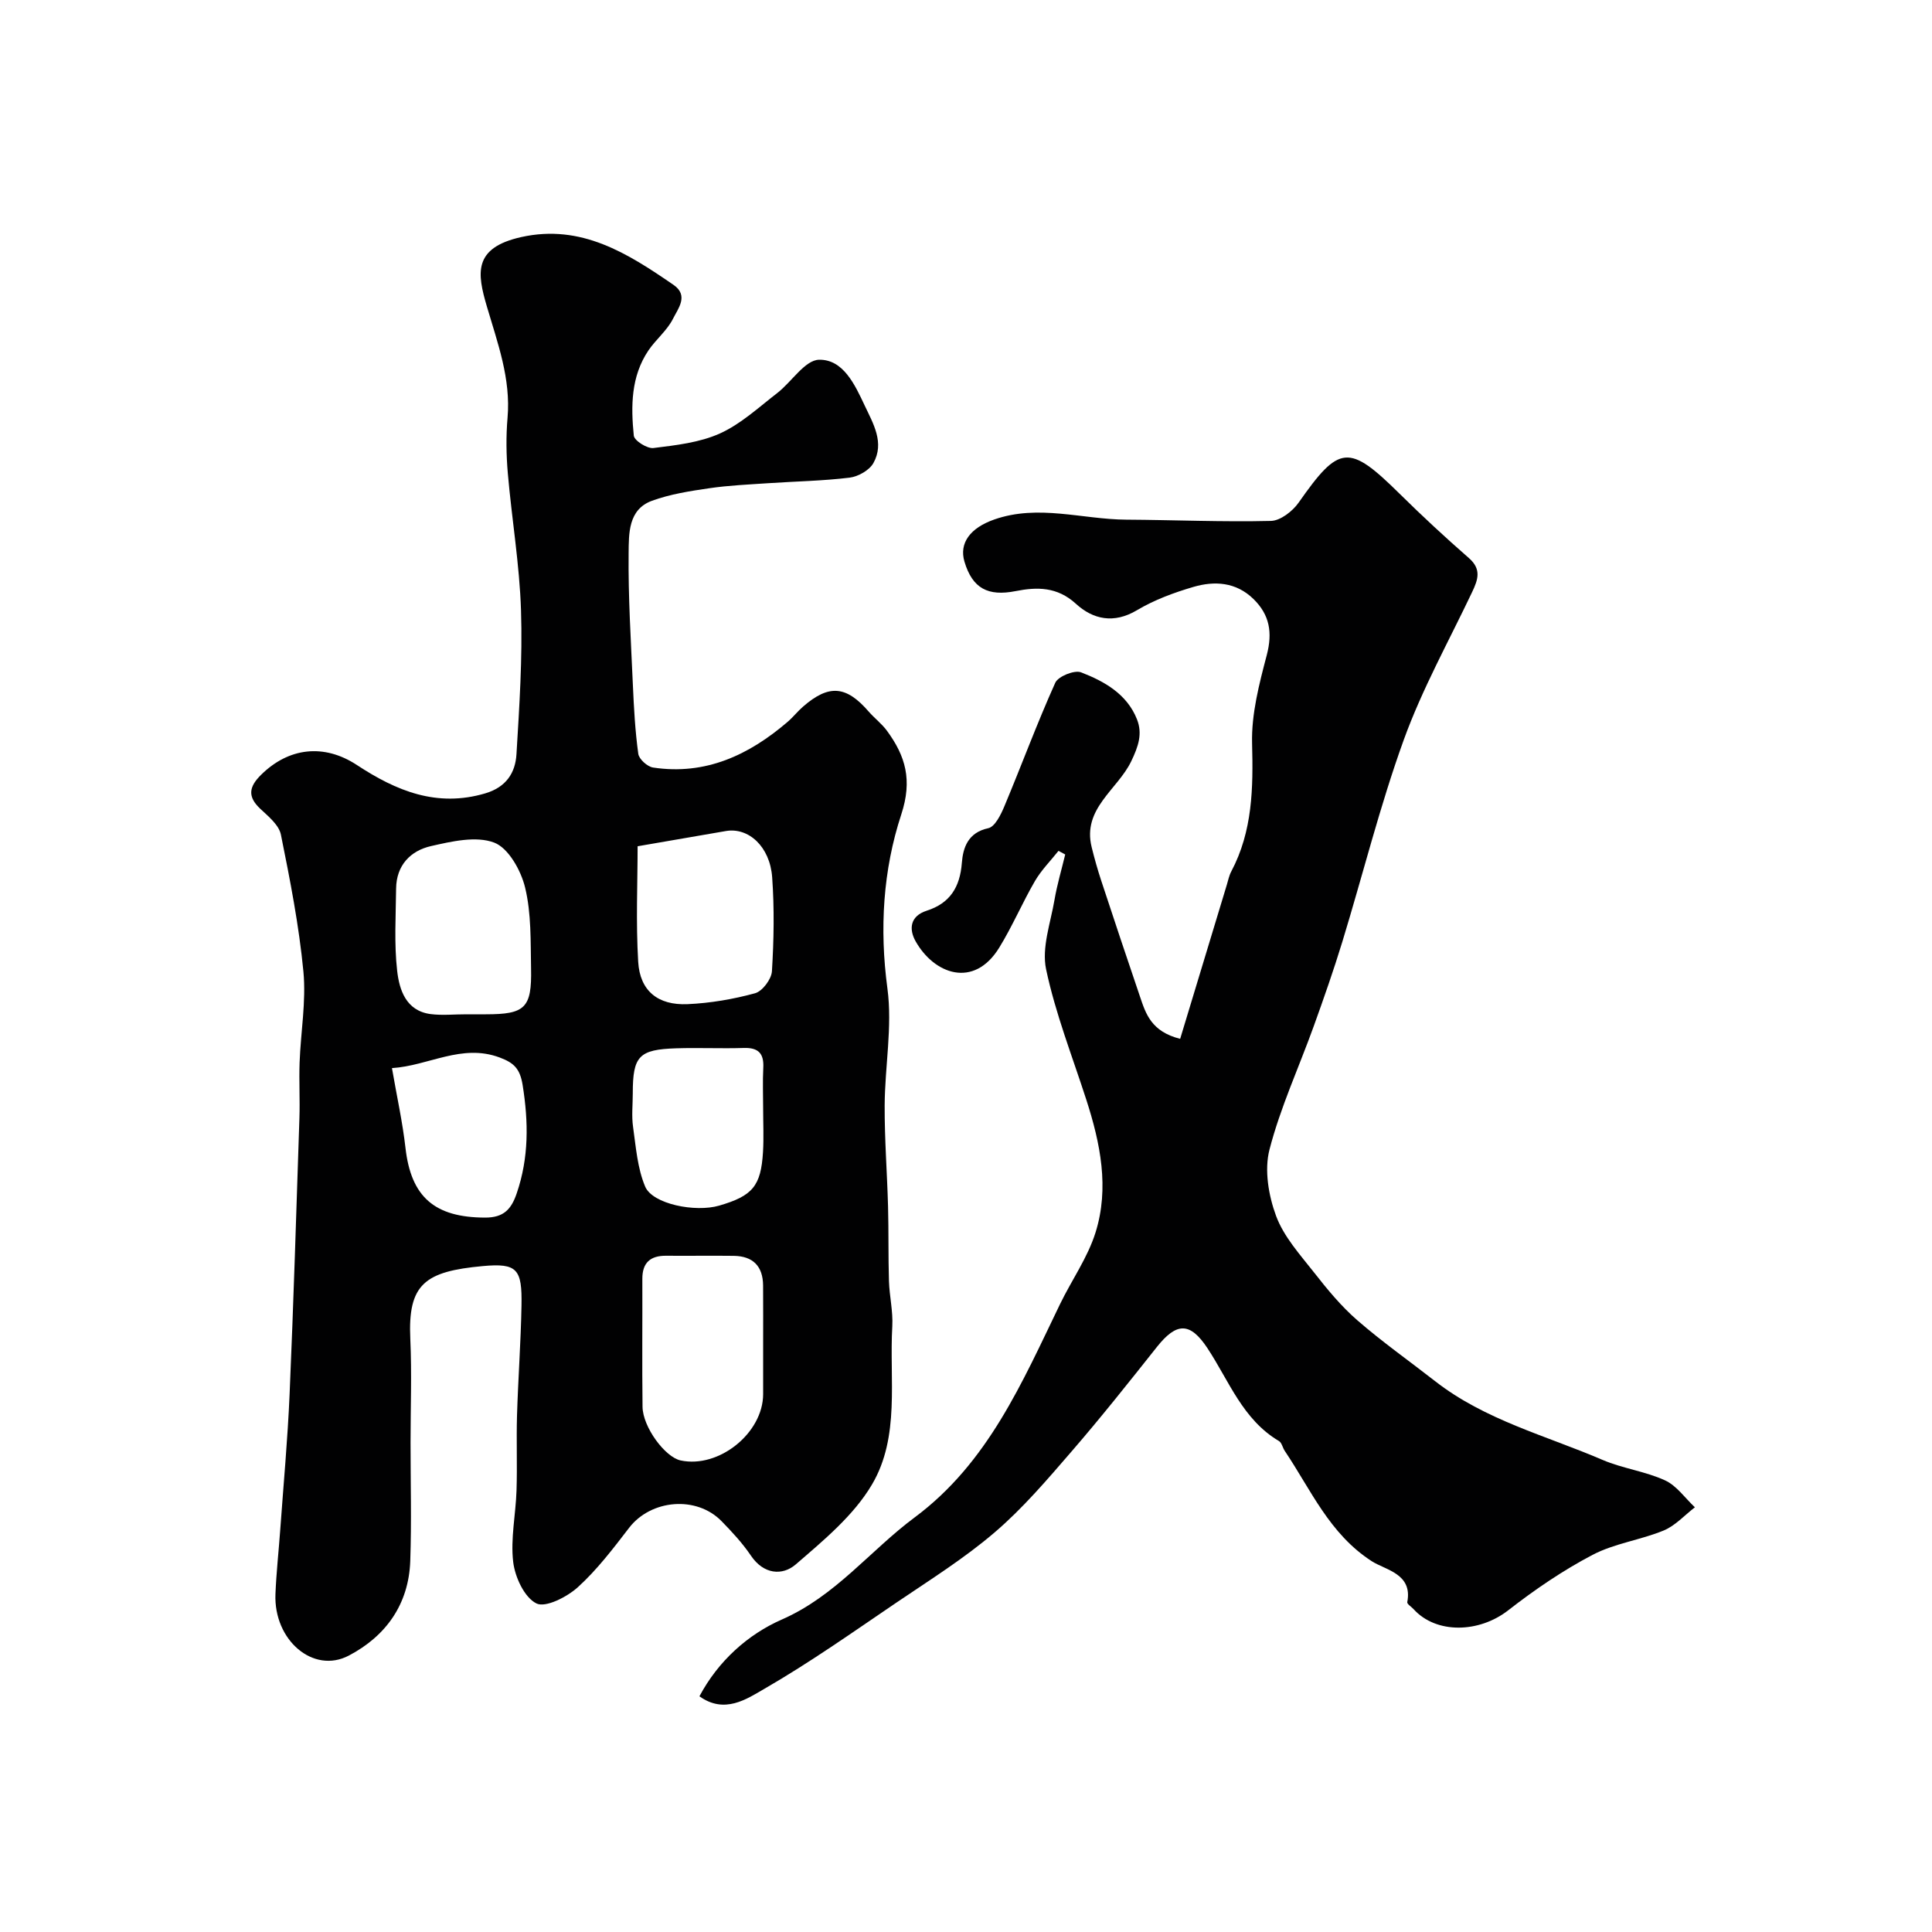
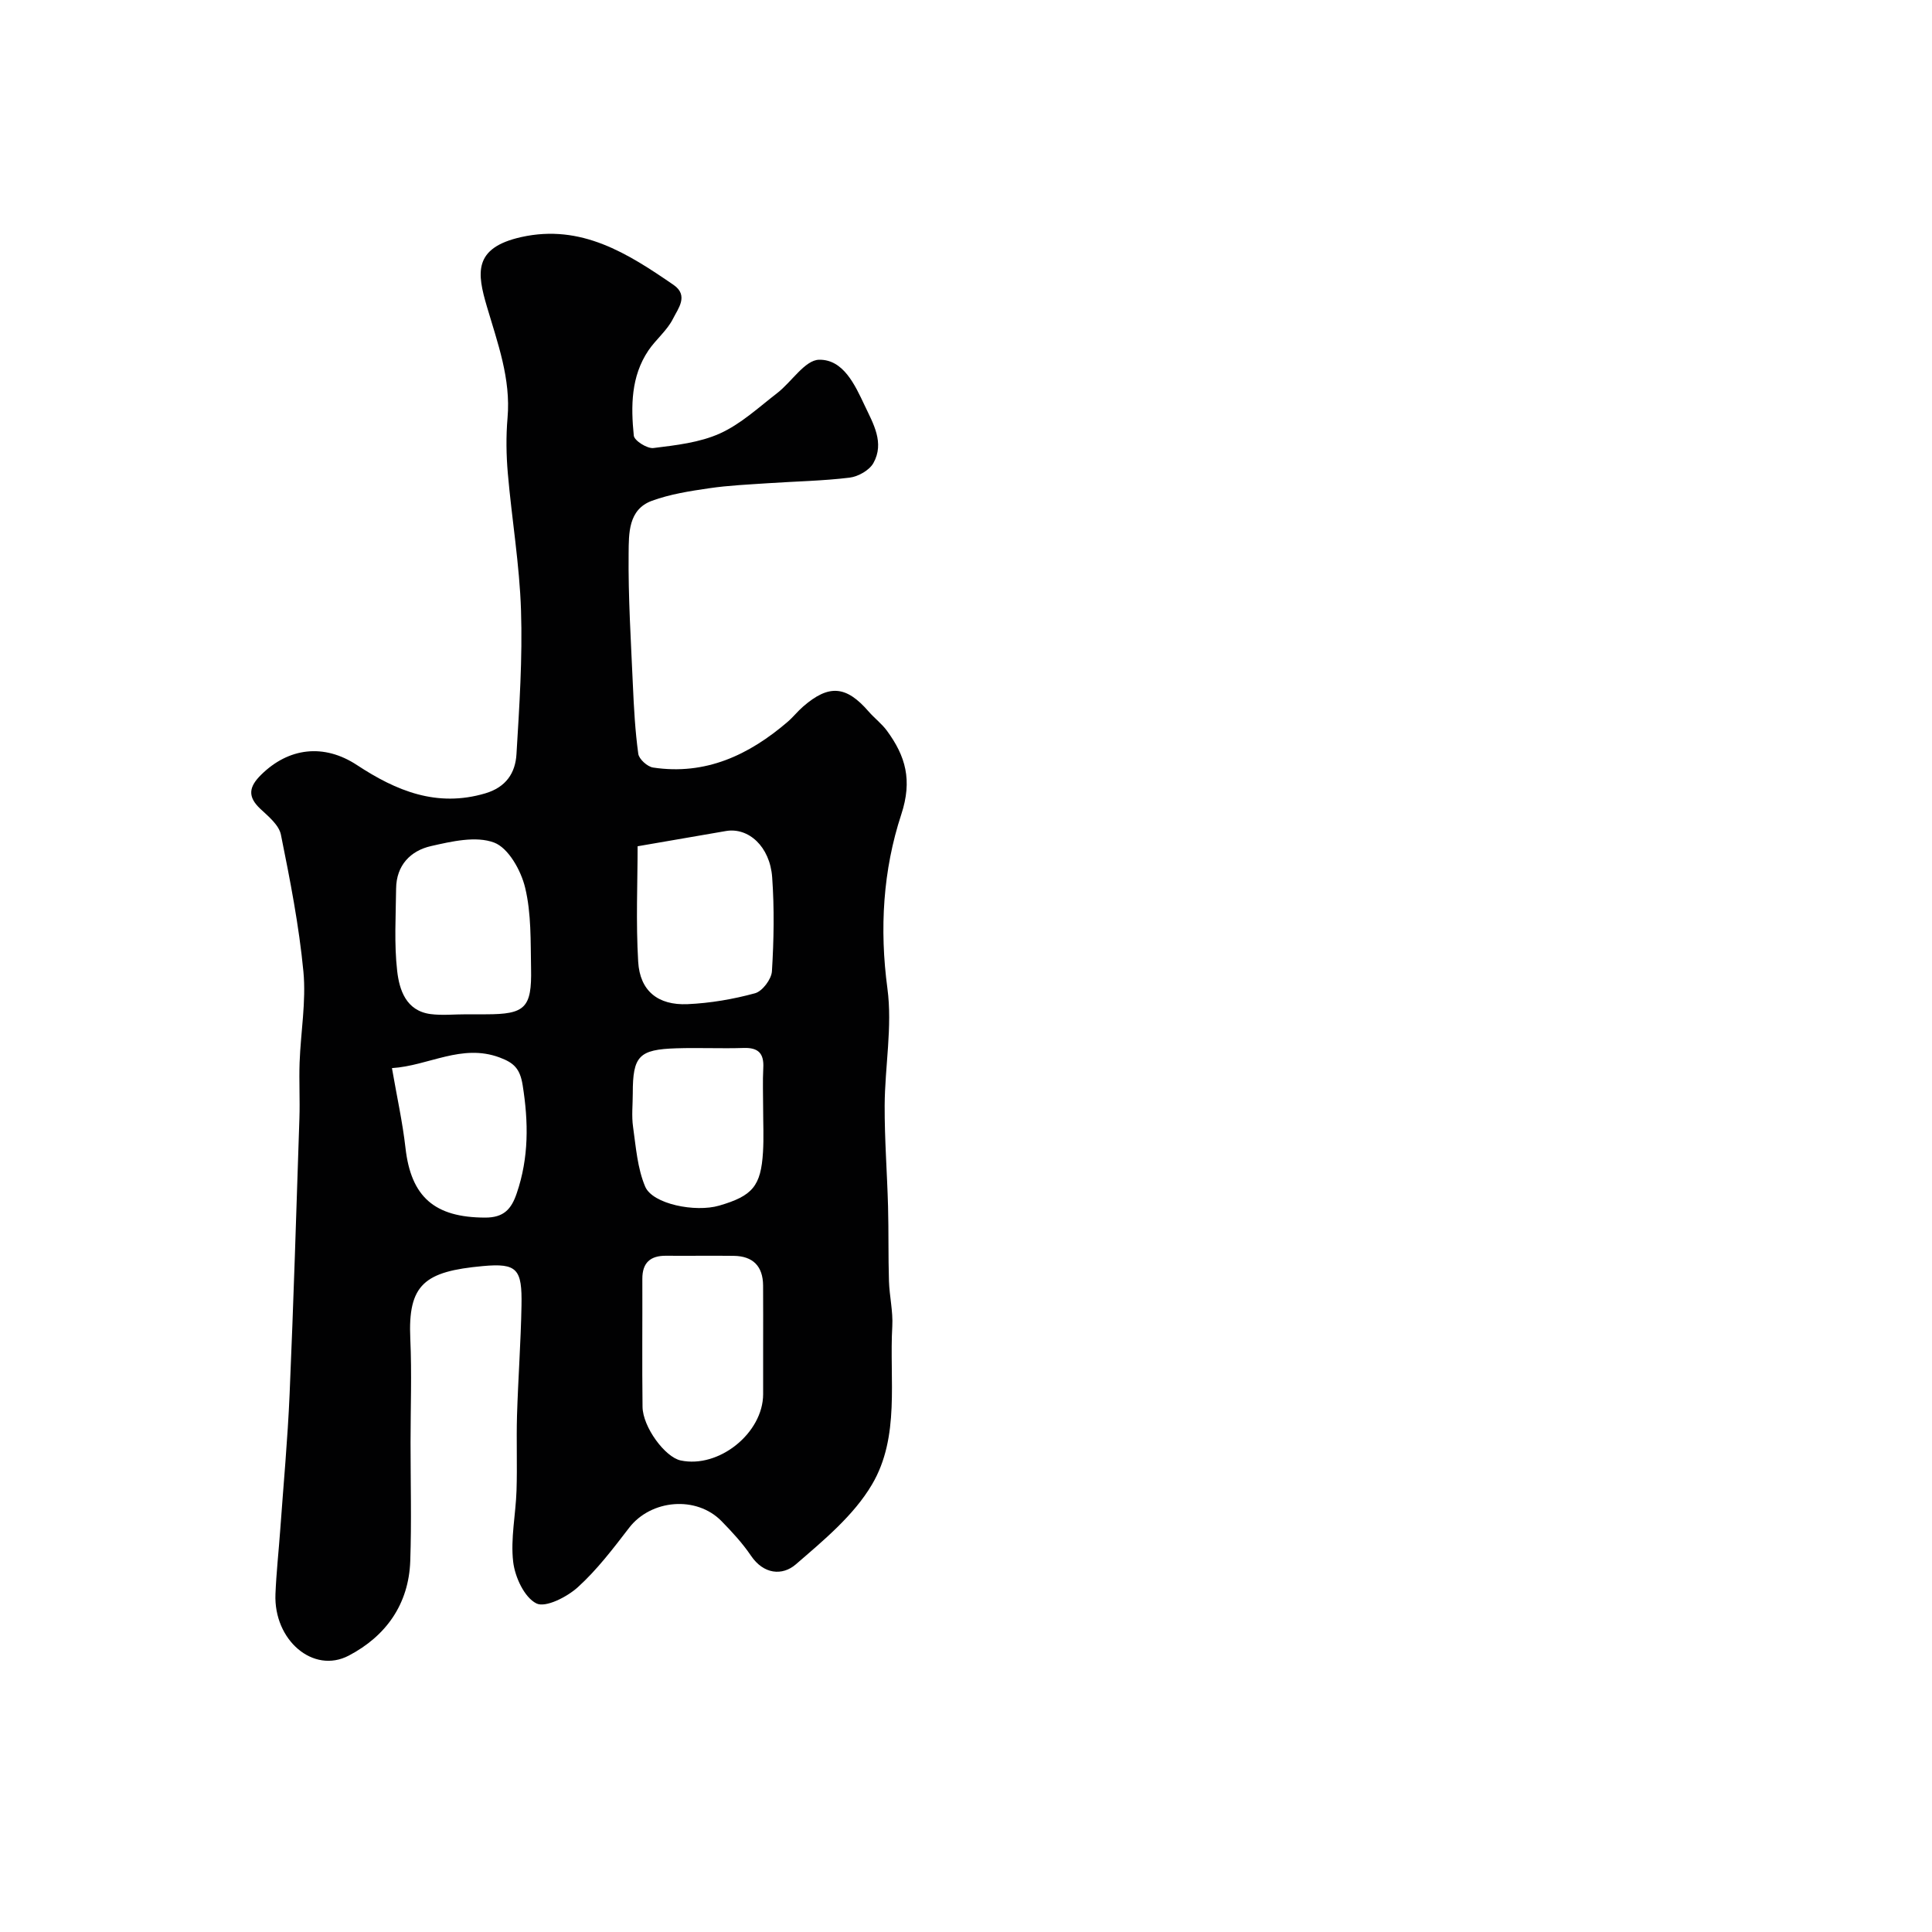
<svg xmlns="http://www.w3.org/2000/svg" enable-background="new 0 0 400 400" viewBox="0 0 400 400">
  <g fill="#010102">
    <path d="m85 298.69c0 8.16.22 16.34-.06 24.49-.31 8.94-5.02 15.55-12.72 19.59-7.35 3.87-15.58-3.19-15.19-12.75.18-4.44.67-8.86.99-13.29.67-9.37 1.54-18.73 1.94-28.1.82-19.03 1.4-38.06 2.03-57.09.13-3.86-.1-7.73.04-11.58.23-6.27 1.37-12.6.79-18.78-.91-9.53-2.76-18.98-4.66-28.37-.4-1.99-2.57-3.77-4.23-5.32-2.73-2.54-2.41-4.58.13-7.08 5.7-5.63 13-6.52 19.85-2.01 8.12 5.34 16.52 8.82 26.55 5.86 4.33-1.28 6.24-4.24 6.47-8.12.6-9.91 1.26-19.86.94-29.76-.3-9.47-1.91-18.9-2.73-28.37-.33-3.8-.39-7.68-.06-11.49.71-8.13-2.07-15.54-4.28-23.07-2-6.82-2.93-12.13 7.13-14.37 12.41-2.76 22.05 3.39 31.53 9.91 3.19 2.2.9 4.94-.11 6.98-1.21 2.44-3.55 4.29-5.11 6.6-3.62 5.38-3.63 11.54-3.02 17.62.1 1.04 2.78 2.73 4.07 2.57 4.66-.58 9.56-1.12 13.77-3.02 4.32-1.95 8.01-5.39 11.84-8.35 3-2.31 5.75-6.85 8.68-6.91 5.01-.09 7.41 5.16 9.44 9.47 1.78 3.77 4.15 7.72 1.81 11.92-.83 1.49-3.14 2.8-4.92 3.02-5.58.68-11.22.77-16.83 1.15-4.1.28-8.21.45-12.27 1.05-3.99.58-8.07 1.22-11.83 2.59-4.95 1.81-4.78 6.83-4.83 10.84-.1 9.09.48 18.19.88 27.28.21 4.77.47 9.55 1.12 14.27.15 1.1 1.88 2.66 3.06 2.84 10.86 1.64 19.84-2.58 27.86-9.46 1.13-.97 2.07-2.18 3.2-3.16 5.35-4.65 8.93-4.34 13.58 1.03 1.2 1.38 2.71 2.51 3.78 3.97 3.85 5.25 5.31 10.2 2.97 17.33-3.78 11.5-4.53 23.66-2.87 36.03 1.06 7.91-.53 16.15-.57 24.24-.03 6.96.51 13.92.7 20.88.14 5.16.03 10.32.19 15.48.1 3.12.86 6.24.69 9.33-.64 11.06 1.65 22.86-4.21 32.78-3.78 6.41-10.01 11.55-15.77 16.53-2.78 2.4-6.66 2.08-9.28-1.8-1.74-2.57-3.89-4.9-6.07-7.13-5.21-5.36-14.64-4.52-19.16 1.36-3.3 4.29-6.63 8.68-10.61 12.29-2.24 2.03-6.7 4.31-8.59 3.36-2.49-1.25-4.43-5.45-4.8-8.59-.57-4.83.53-9.84.69-14.78.17-5.16-.05-10.33.1-15.49.23-7.6.79-15.2.93-22.8.14-7.56-.86-8.84-8.02-8.18-12.01 1.1-15.53 3.73-15 15.09.32 7.13.05 14.3.05 21.47zm73-20.04c0-4.17.02-8.33-.01-12.5-.03-4-2.1-6.09-6.08-6.14-4.67-.06-9.33.02-14-.02-3.26-.03-4.93 1.44-4.92 4.78.03 8.83-.07 17.66.04 26.49.05 4.19 4.65 10.42 7.89 11.11 7.91 1.69 17.07-5.67 17.08-13.73 0-3.32 0-6.66 0-9.99zm-61.4-68.65h4c8.11 0 9.52-1.3 9.35-9.49-.11-5.6.07-11.37-1.23-16.74-.85-3.54-3.45-8.2-6.41-9.32-3.76-1.42-8.79-.25-13.06.72-4.26.96-7.19 3.98-7.24 8.8-.06 5.69-.42 11.43.22 17.05.45 3.93 1.83 8.24 6.88 8.93 2.46.32 4.99.04 7.49.05zm35.41-34.79c0 7.48-.37 15.73.12 23.92.36 6.01 4.07 9.04 10.23 8.77 4.69-.21 9.44-1.02 13.97-2.26 1.52-.42 3.39-2.91 3.49-4.55.4-6.47.51-13 .05-19.45-.46-6.39-4.92-10.4-9.6-9.58-5.44.93-10.88 1.87-18.26 3.15zm25.99 54.34c0-2.82-.12-5.65.03-8.46.16-2.98-1.01-4.22-4.05-4.12-4.64.15-9.3-.08-13.94.07-7.77.24-9.03 1.61-9.03 9.32 0 2.32-.27 4.69.06 6.96.59 4.17.9 8.56 2.51 12.36 1.54 3.62 10.38 5.37 15.32 3.93 6.91-2.01 8.64-4.05 9.07-11.08.18-3 .03-5.99.03-8.98zm-76.85-8.41c1.03 5.96 2.2 11.21 2.8 16.52 1.15 10.17 6.04 14.41 16.49 14.43 3.86.01 5.43-1.74 6.55-5.05 2.52-7.38 2.44-14.72 1.22-22.37-.55-3.46-1.85-4.64-4.77-5.73-7.85-2.93-14.69 1.72-22.29 2.2z" />
-     <path d="m244.34 215.08c3.28-10.84 6.47-21.36 9.66-31.89.28-.93.47-1.91.92-2.76 4.43-8.37 4.55-17.27 4.31-26.51-.16-6.08 1.47-12.32 3.04-18.29 1.22-4.66.61-8.34-2.77-11.63-3.59-3.49-8.01-3.77-12.4-2.49-4.03 1.18-8.1 2.68-11.69 4.82-4.81 2.87-9.11 1.92-12.66-1.33-3.88-3.55-8.07-3.49-12.47-2.62-5.71 1.13-8.95-.54-10.6-6.1-1.14-3.85 1.2-6.99 6.19-8.73 9.13-3.19 18.21-.02 27.31.04 9.99.06 19.98.5 29.96.26 1.97-.05 4.48-2.01 5.73-3.79 8.42-12.02 10.38-12.22 20.92-1.82 4.64 4.58 9.43 9.02 14.34 13.31 2.65 2.32 1.86 4.49.66 7.03-4.82 10.15-10.34 20.06-14.15 30.58-4.95 13.68-8.46 27.87-12.72 41.81-1.8 5.89-3.84 11.71-5.93 17.51-3.07 8.52-6.91 16.82-9.16 25.54-1.09 4.23-.19 9.51 1.37 13.73 1.59 4.29 4.95 8 7.86 11.7 2.74 3.5 5.62 7 8.96 9.9 5.14 4.47 10.73 8.41 16.11 12.61 10.32 8.06 22.94 11.25 34.67 16.3 4.15 1.78 8.83 2.35 12.92 4.23 2.41 1.1 4.15 3.67 6.19 5.58-2.14 1.64-4.07 3.82-6.48 4.81-4.79 1.97-10.17 2.66-14.71 5.04-6.14 3.22-11.97 7.2-17.45 11.47-6.03 4.71-14.91 4.95-19.61-.24-.45-.49-1.37-1.06-1.3-1.44 1.15-5.91-4.49-6.63-7.37-8.49-8.75-5.65-12.58-14.78-17.99-22.82-.45-.66-.61-1.7-1.21-2.05-7.51-4.45-10.33-12.45-14.8-19.22-3.61-5.46-6.4-5.36-10.44-.29-5.81 7.32-11.62 14.65-17.73 21.71-5.02 5.81-10.06 11.73-15.87 16.7-6.29 5.39-13.4 9.84-20.28 14.5-9.04 6.13-17.99 12.46-27.43 17.91-3.67 2.12-8.23 5.27-13.43 1.54 3.89-7.32 10.05-12.82 17.05-15.89 11.15-4.88 18.27-14.28 27.54-21.17 15.16-11.28 22.23-27.93 30.06-44.12 2.41-4.98 5.73-9.64 7.36-14.85 2.89-9.23 1-18.48-1.92-27.51-2.9-8.97-6.38-17.82-8.32-26.99-.94-4.47.92-9.57 1.74-14.35.54-3.17 1.47-6.28 2.22-9.41-.46-.25-.93-.5-1.39-.75-1.64 2.07-3.55 3.98-4.87 6.24-2.62 4.51-4.67 9.36-7.4 13.8-5.26 8.55-13.49 5.48-17.32-1.33-1.38-2.46-1.2-5.19 2.31-6.32 4.79-1.54 6.88-4.84 7.27-9.89.24-3.14 1.26-6.29 5.47-7.19 1.39-.3 2.61-2.81 3.34-4.55 3.56-8.5 6.75-17.16 10.53-25.56.6-1.33 3.97-2.69 5.34-2.16 4.85 1.87 9.52 4.51 11.58 9.73 1.17 2.97.31 5.56-1.2 8.7-2.82 5.86-10.17 9.78-8.18 17.78.58 2.35 1.24 4.69 2 6.99 2.63 7.98 5.28 15.95 7.99 23.9 1.21 3.59 2.34 7.27 8.33 8.78z" />
  </g>
</svg>